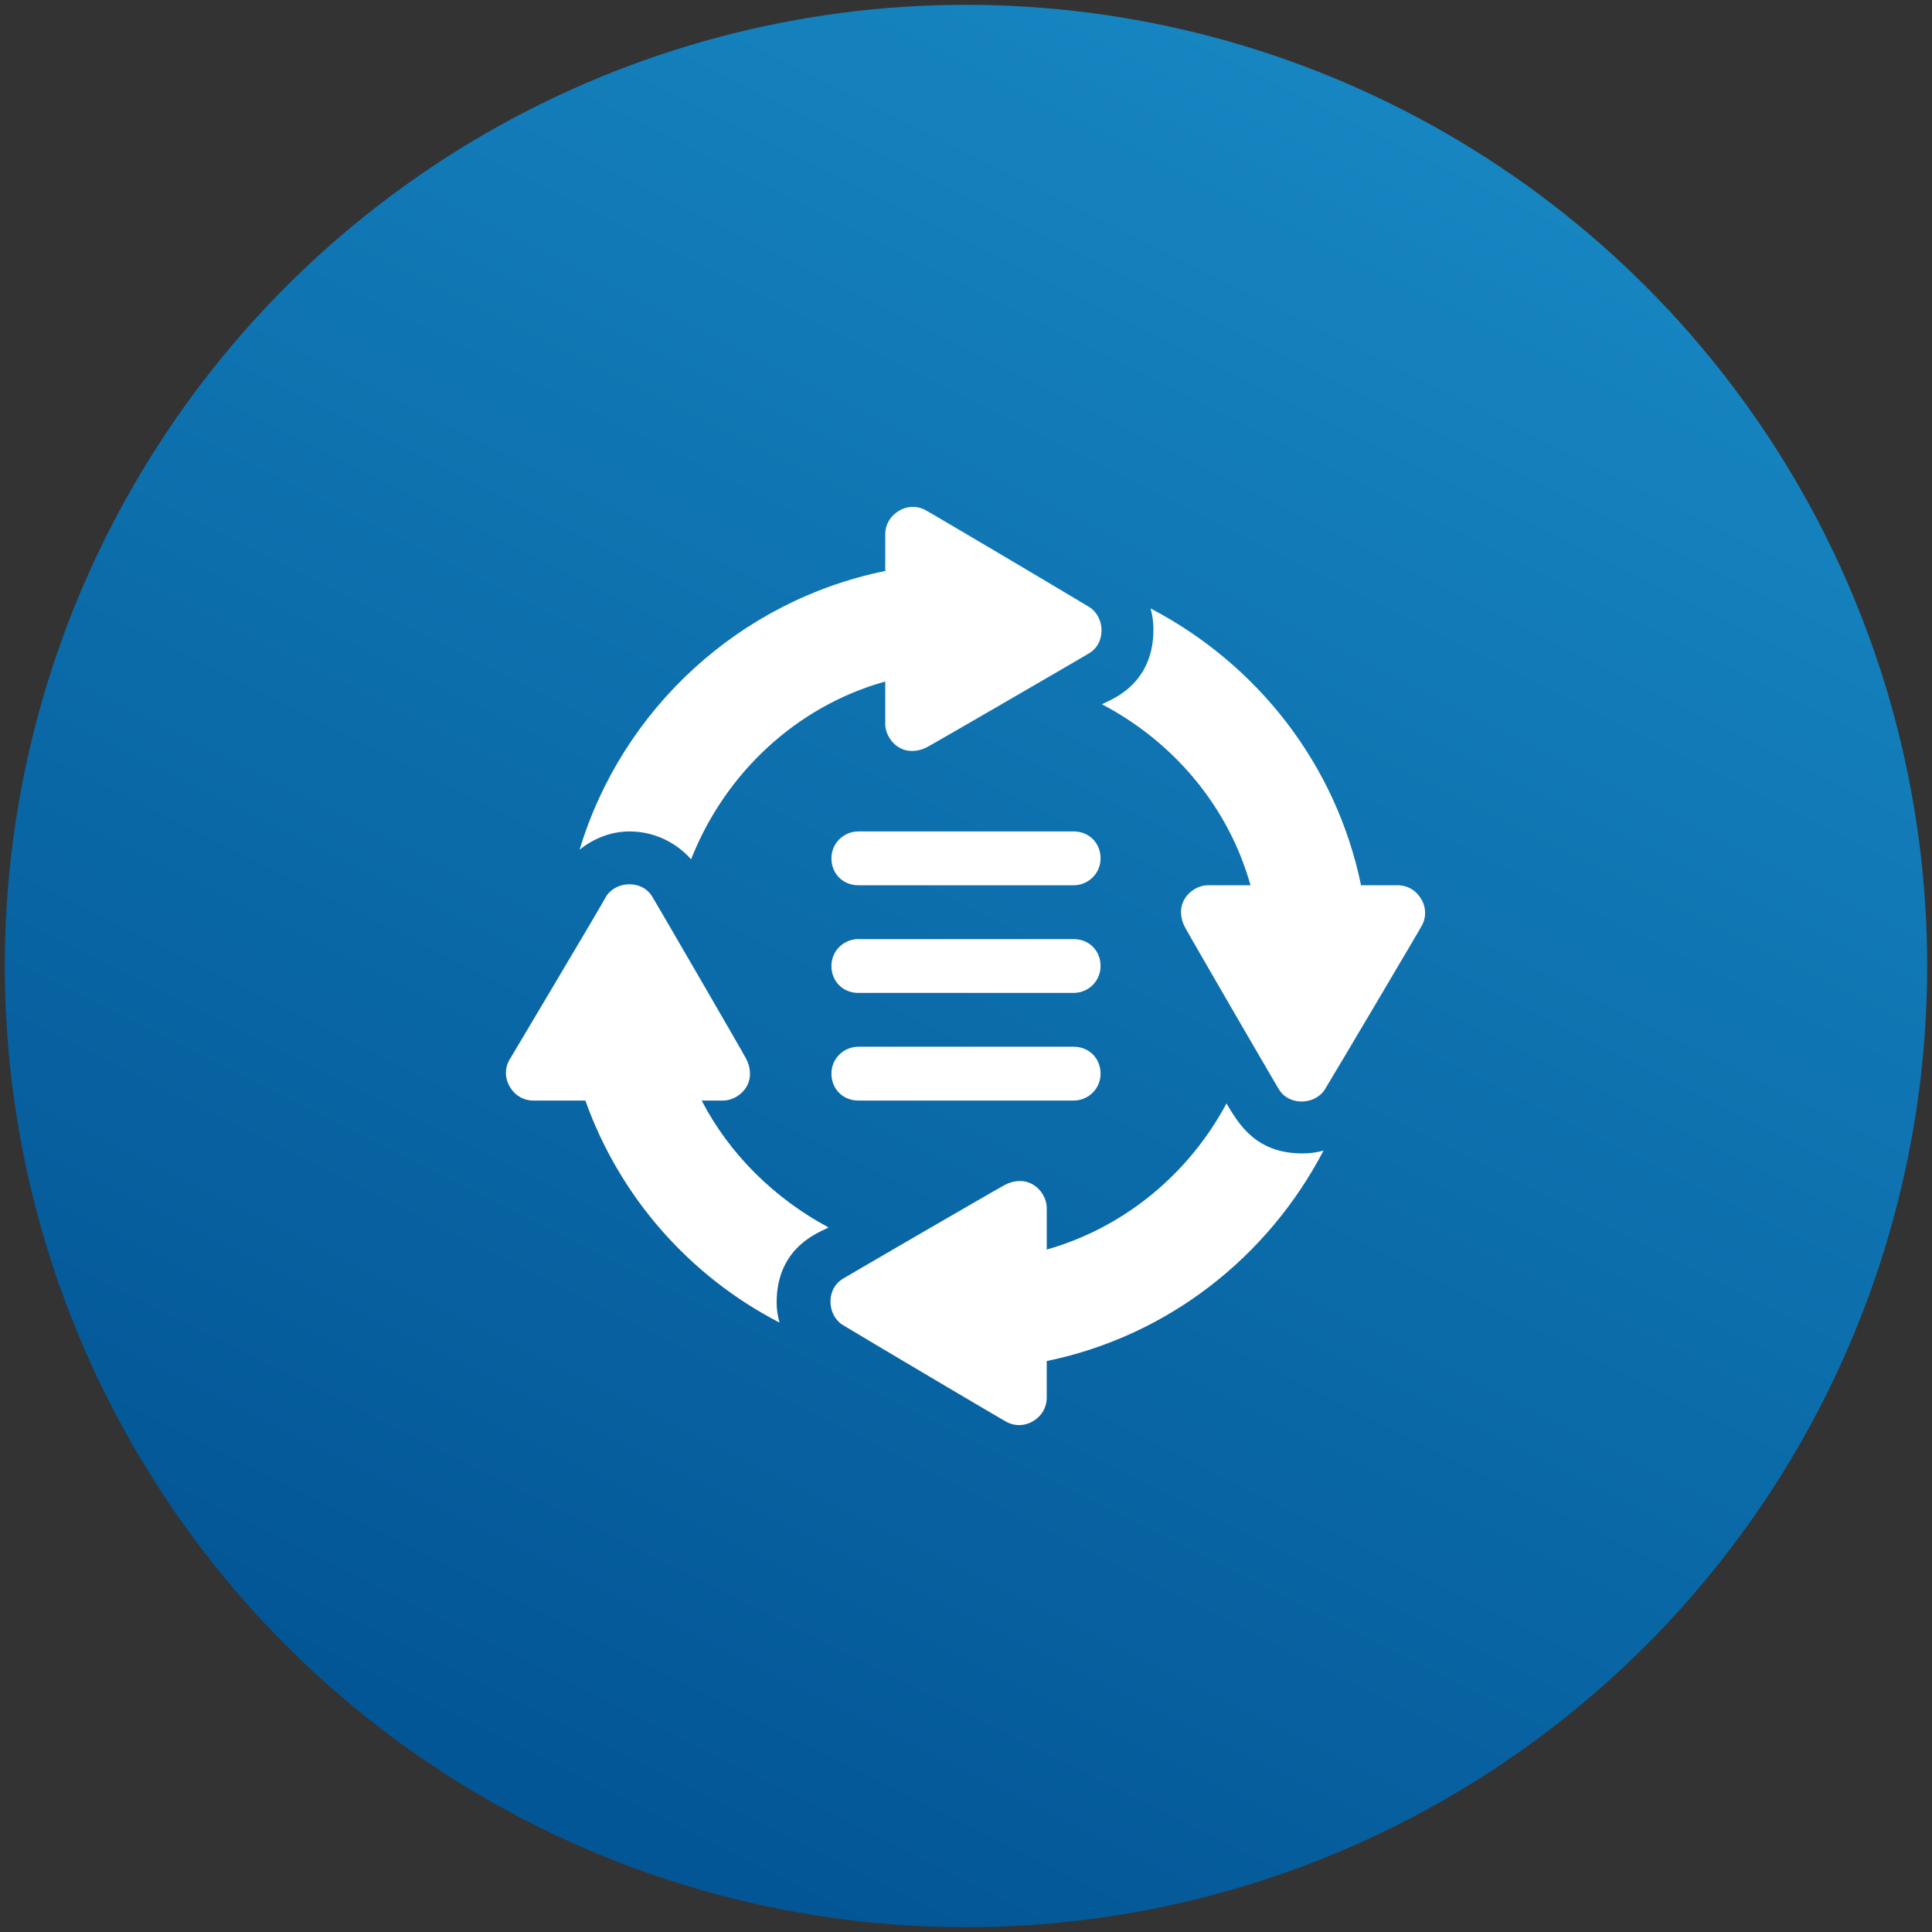
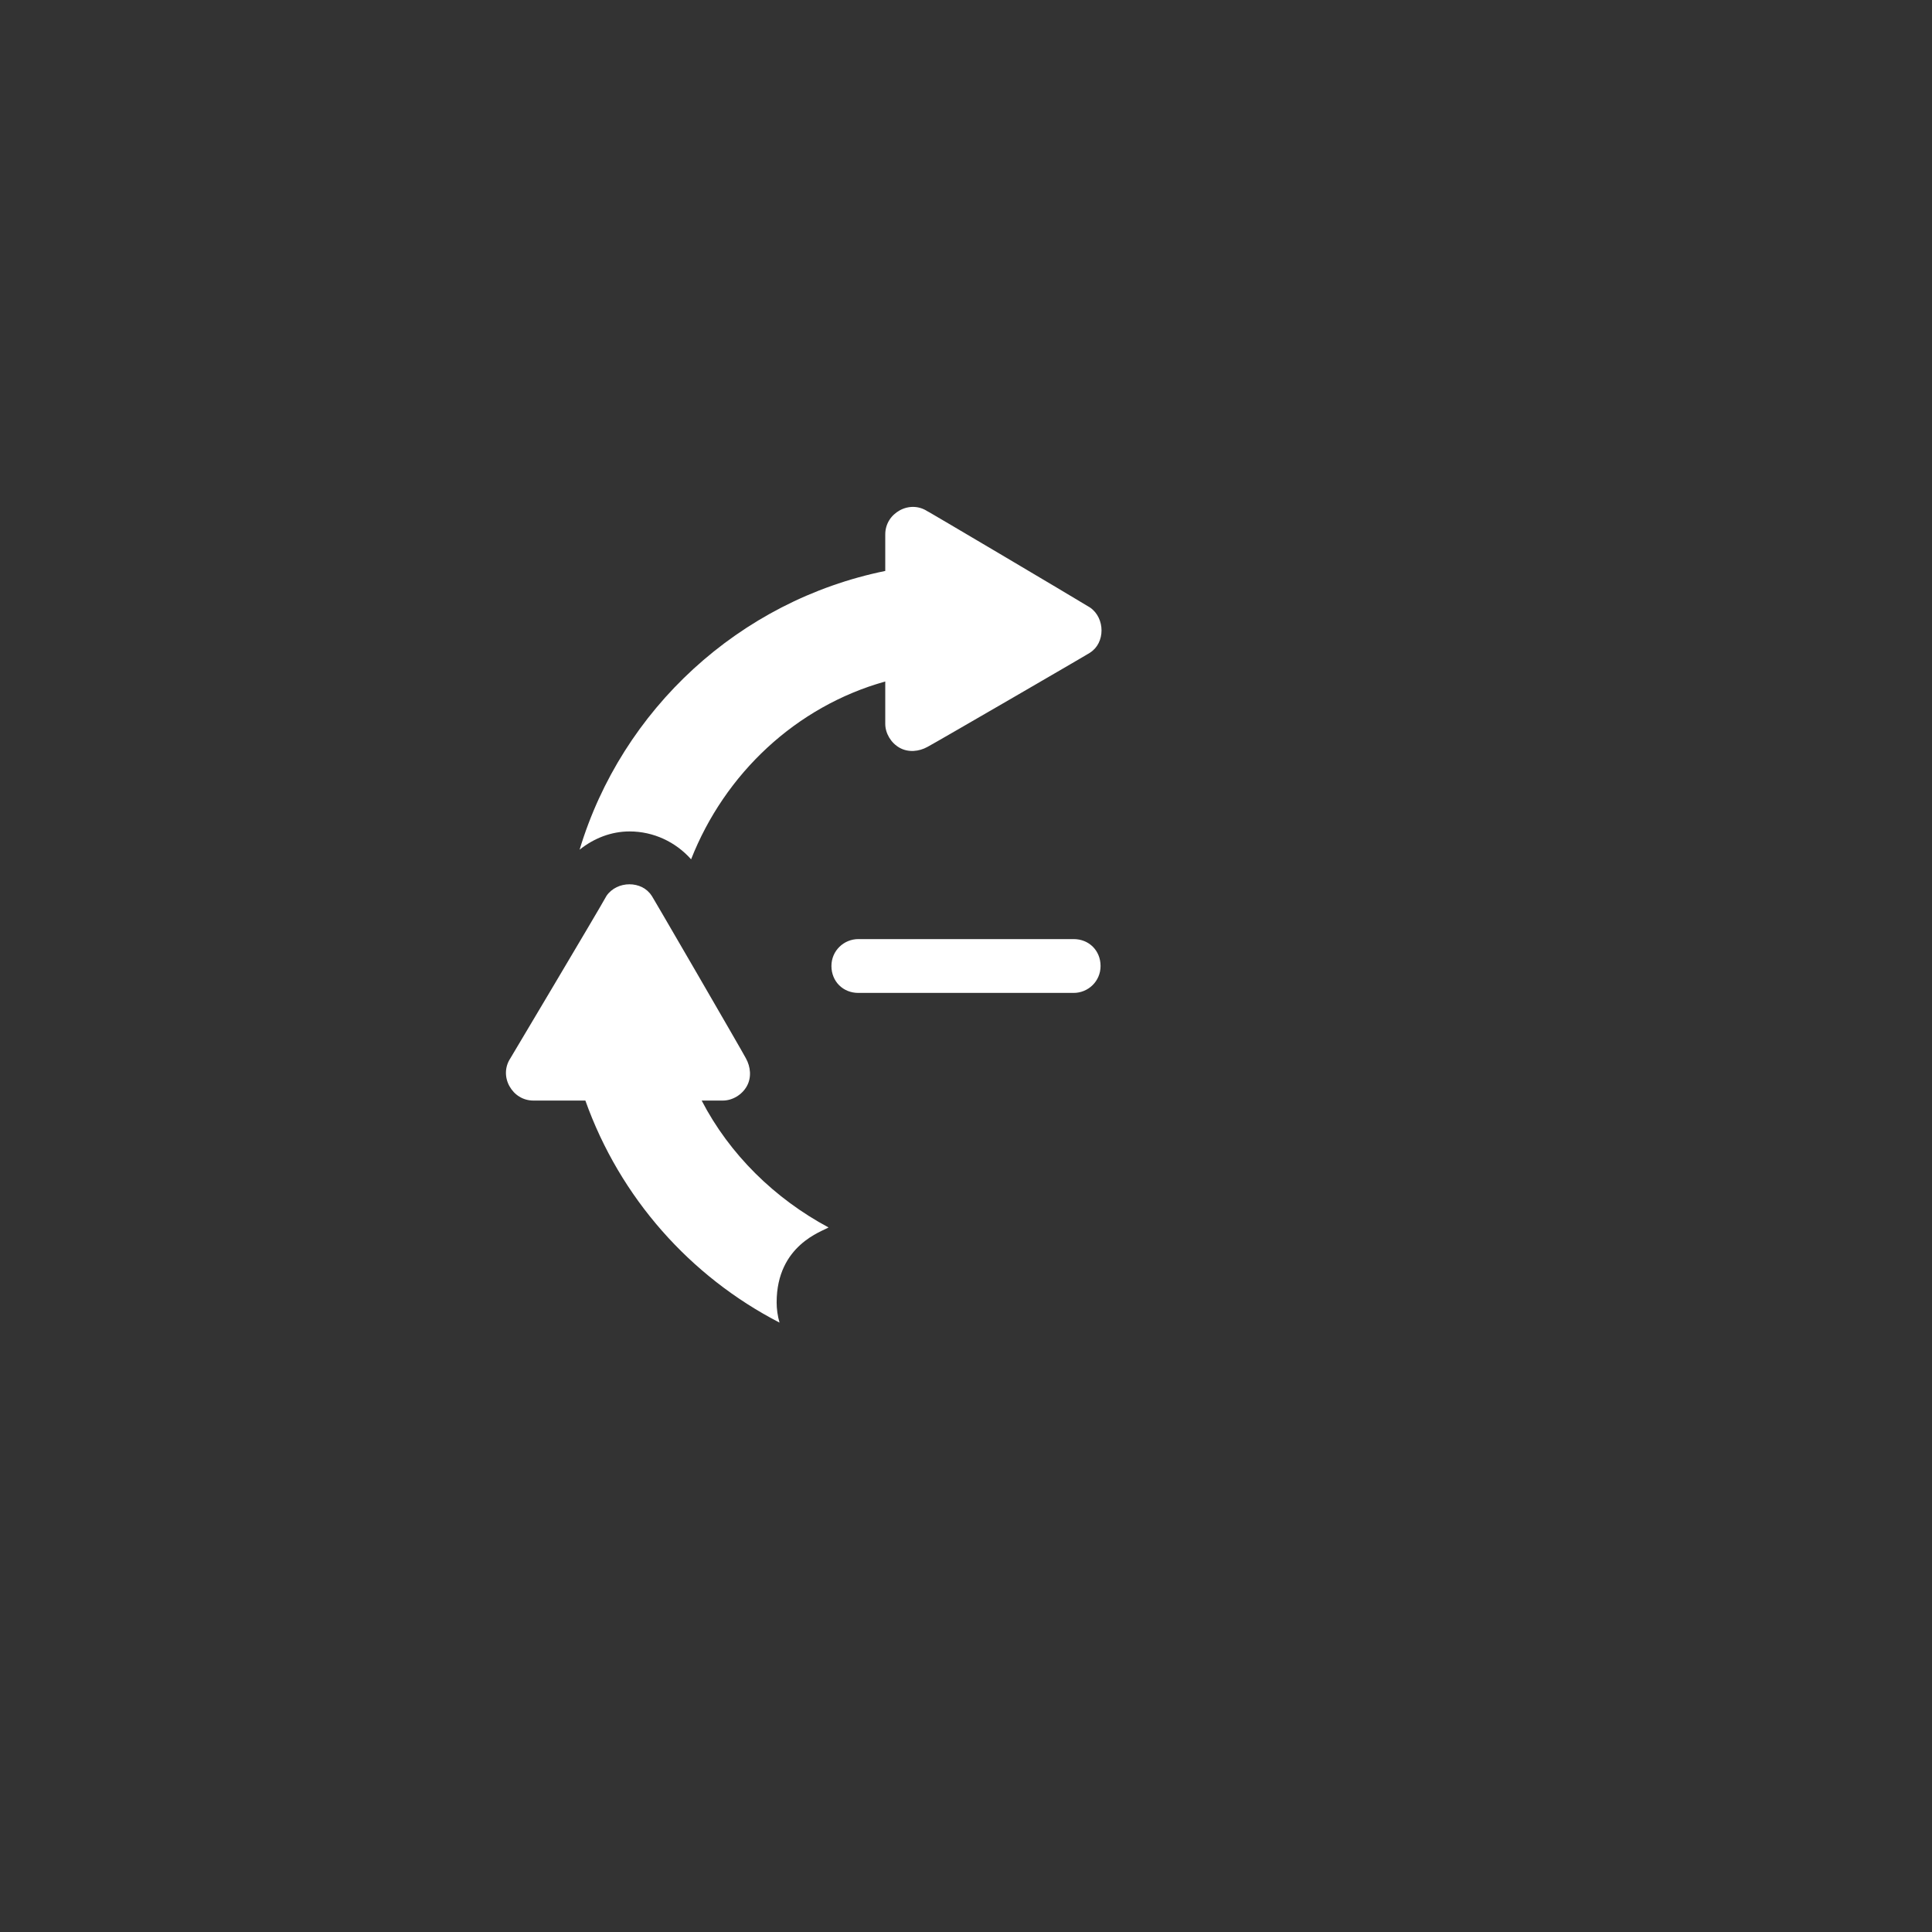
<svg xmlns="http://www.w3.org/2000/svg" id="Layer_2" viewBox="0 0 20.1 20.1">
  <rect x="0" y="0" width="20.1" height="20.1" fill="#333333" stroke="none" />
  <defs>
    <style>.cls-1{fill:url(#linear-gradient);}.cls-1,.cls-2{stroke-width:0px;}.cls-2{fill:#fff;}</style>
    <linearGradient id="linear-gradient" x1="21.1" y1="-12.04" x2="-6.25" y2="42.66" gradientUnits="userSpaceOnUse">
      <stop offset="0" stop-color="#24a9e1" />
      <stop offset=".56" stop-color="#035696" />
    </linearGradient>
  </defs>
-   <circle class="cls-1" cx="10.05" cy="10.05" r="10" />
-   <path class="cls-2" d="M8.93,9.21h2.24c.15,0,.28-.12.28-.28s-.12-.28-.28-.28h-2.24c-.15,0-.28.12-.28.28s.12.28.28.28Z" />
  <path class="cls-2" d="M8.93,10.33h2.24c.15,0,.28-.12.28-.28s-.12-.28-.28-.28h-2.24c-.15,0-.28.12-.28.28s.12.28.28.28Z" />
-   <path class="cls-2" d="M8.93,11.45h2.24c.15,0,.28-.12.28-.28s-.12-.28-.28-.28h-2.24c-.15,0-.28.12-.28.28s.12.28.28.28Z" />
-   <path class="cls-2" d="M11.47,7.33c.74.39,1.31,1.06,1.54,1.88h-.44c-.1,0-.2.06-.25.15s-.04.2.01.29c.03.06,1.04,1.8.98,1.69.1.16.36.16.47,0,.11-.18,1.04-1.75,1-1.69.06-.09.06-.2.01-.29-.05-.09-.14-.15-.25-.15h-.38c-.26-1.26-1.08-2.3-2.19-2.88.02.07.03.14.03.22,0,.6-.48.74-.54.78h0Z" />
  <path class="cls-2" d="M9.65,5.32c-.09-.06-.2-.06-.29-.01-.09.05-.15.14-.15.25v.38c-1.52.31-2.74,1.44-3.18,2.9.15-.12.33-.19.52-.19.25,0,.48.11.64.29.35-.89,1.09-1.59,2.02-1.85v.44c0,.1.06.2.15.25s.2.04.29-.01c.06-.03,1.8-1.04,1.69-.98.16-.1.16-.36,0-.47-.18-.11-1.75-1.04-1.69-1Z" />
  <path class="cls-2" d="M5.3,11.3c.05.09.14.15.25.15h.54c.36,1.01,1.09,1.83,2.02,2.31-.02-.07-.03-.14-.03-.21,0-.6.48-.74.54-.78-.56-.3-1.03-.76-1.32-1.32h.22c.1,0,.2-.06.25-.15s.04-.2-.01-.29c-.03-.06-1.04-1.8-.98-1.69-.1-.16-.36-.16-.47,0-.07.13-1.06,1.79-1,1.69-.06.09-.06.2-.01.29h0Z" />
-   <path class="cls-2" d="M10.89,12.57c0-.1-.06-.2-.15-.25s-.2-.04-.29.01c-.06.03-1.8,1.04-1.69.98-.16.1-.16.36,0,.47.18.11,1.75,1.04,1.69,1,.09.06.2.06.29.01.09-.05.15-.14.15-.25v-.38c1.26-.26,2.3-1.08,2.88-2.19-.07.02-.14.03-.22.03-.48,0-.66-.3-.79-.52-.39.73-1.06,1.29-1.87,1.52v-.44h0Z" />
</svg>